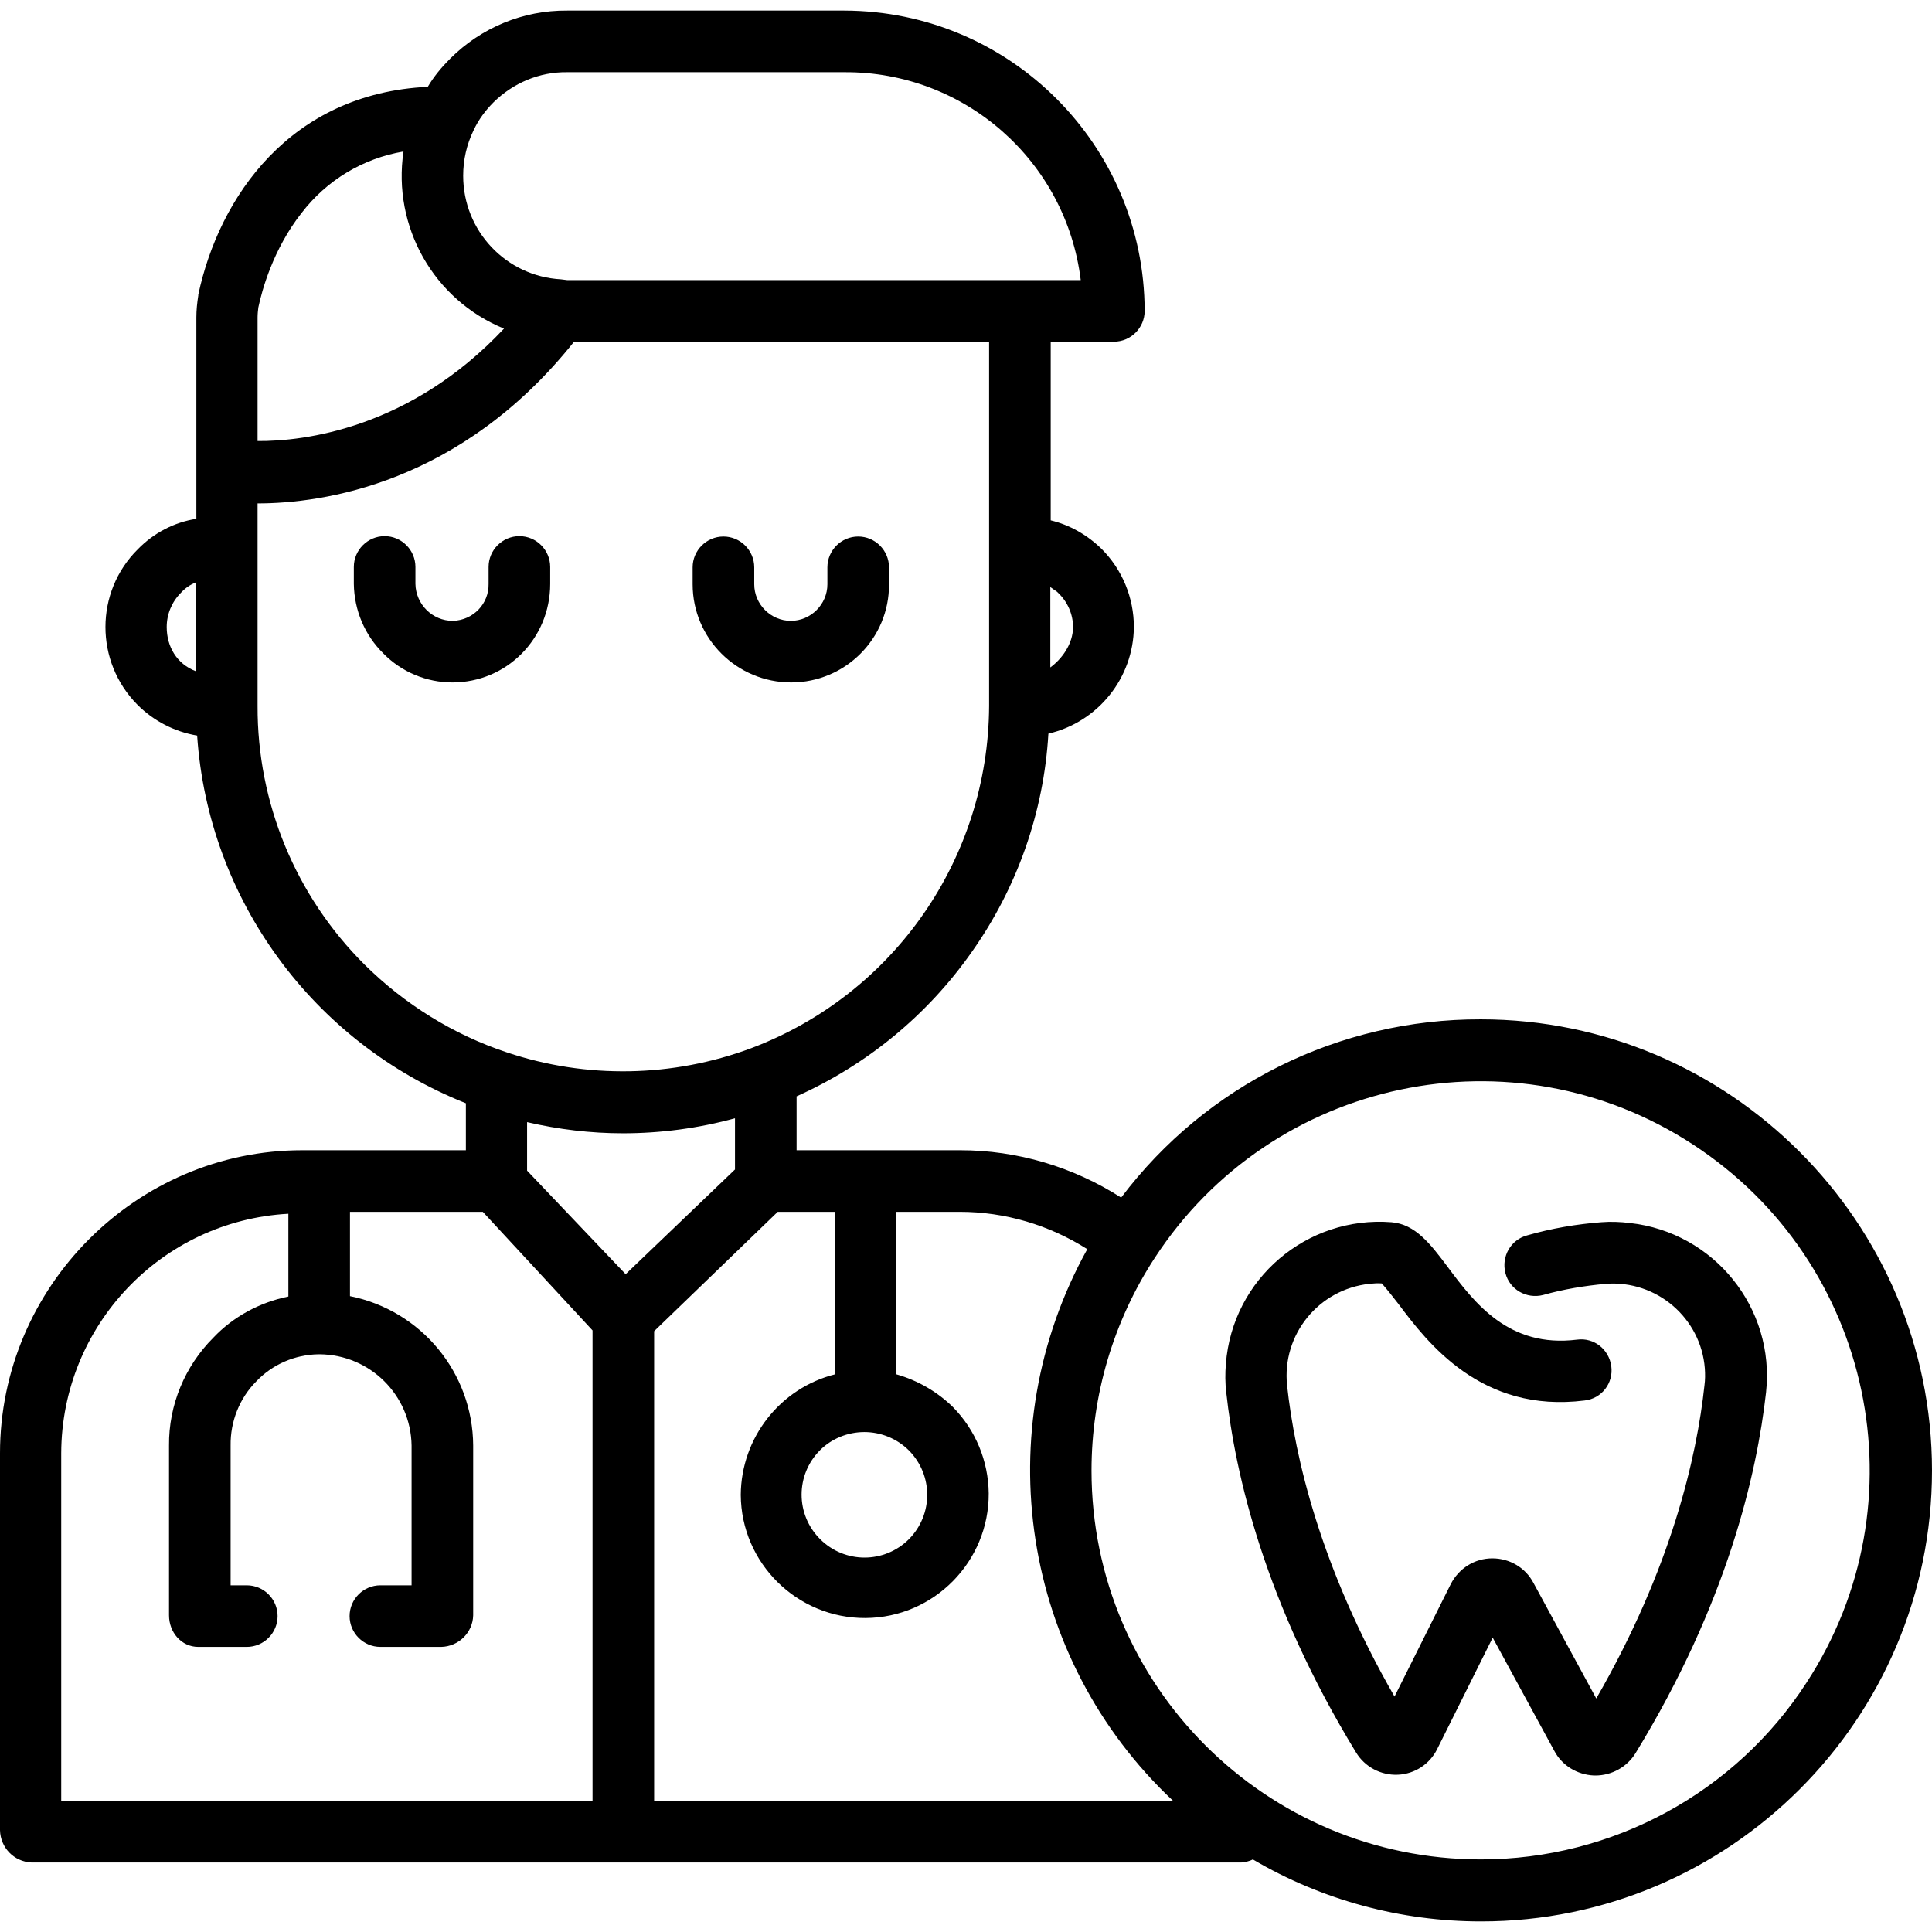
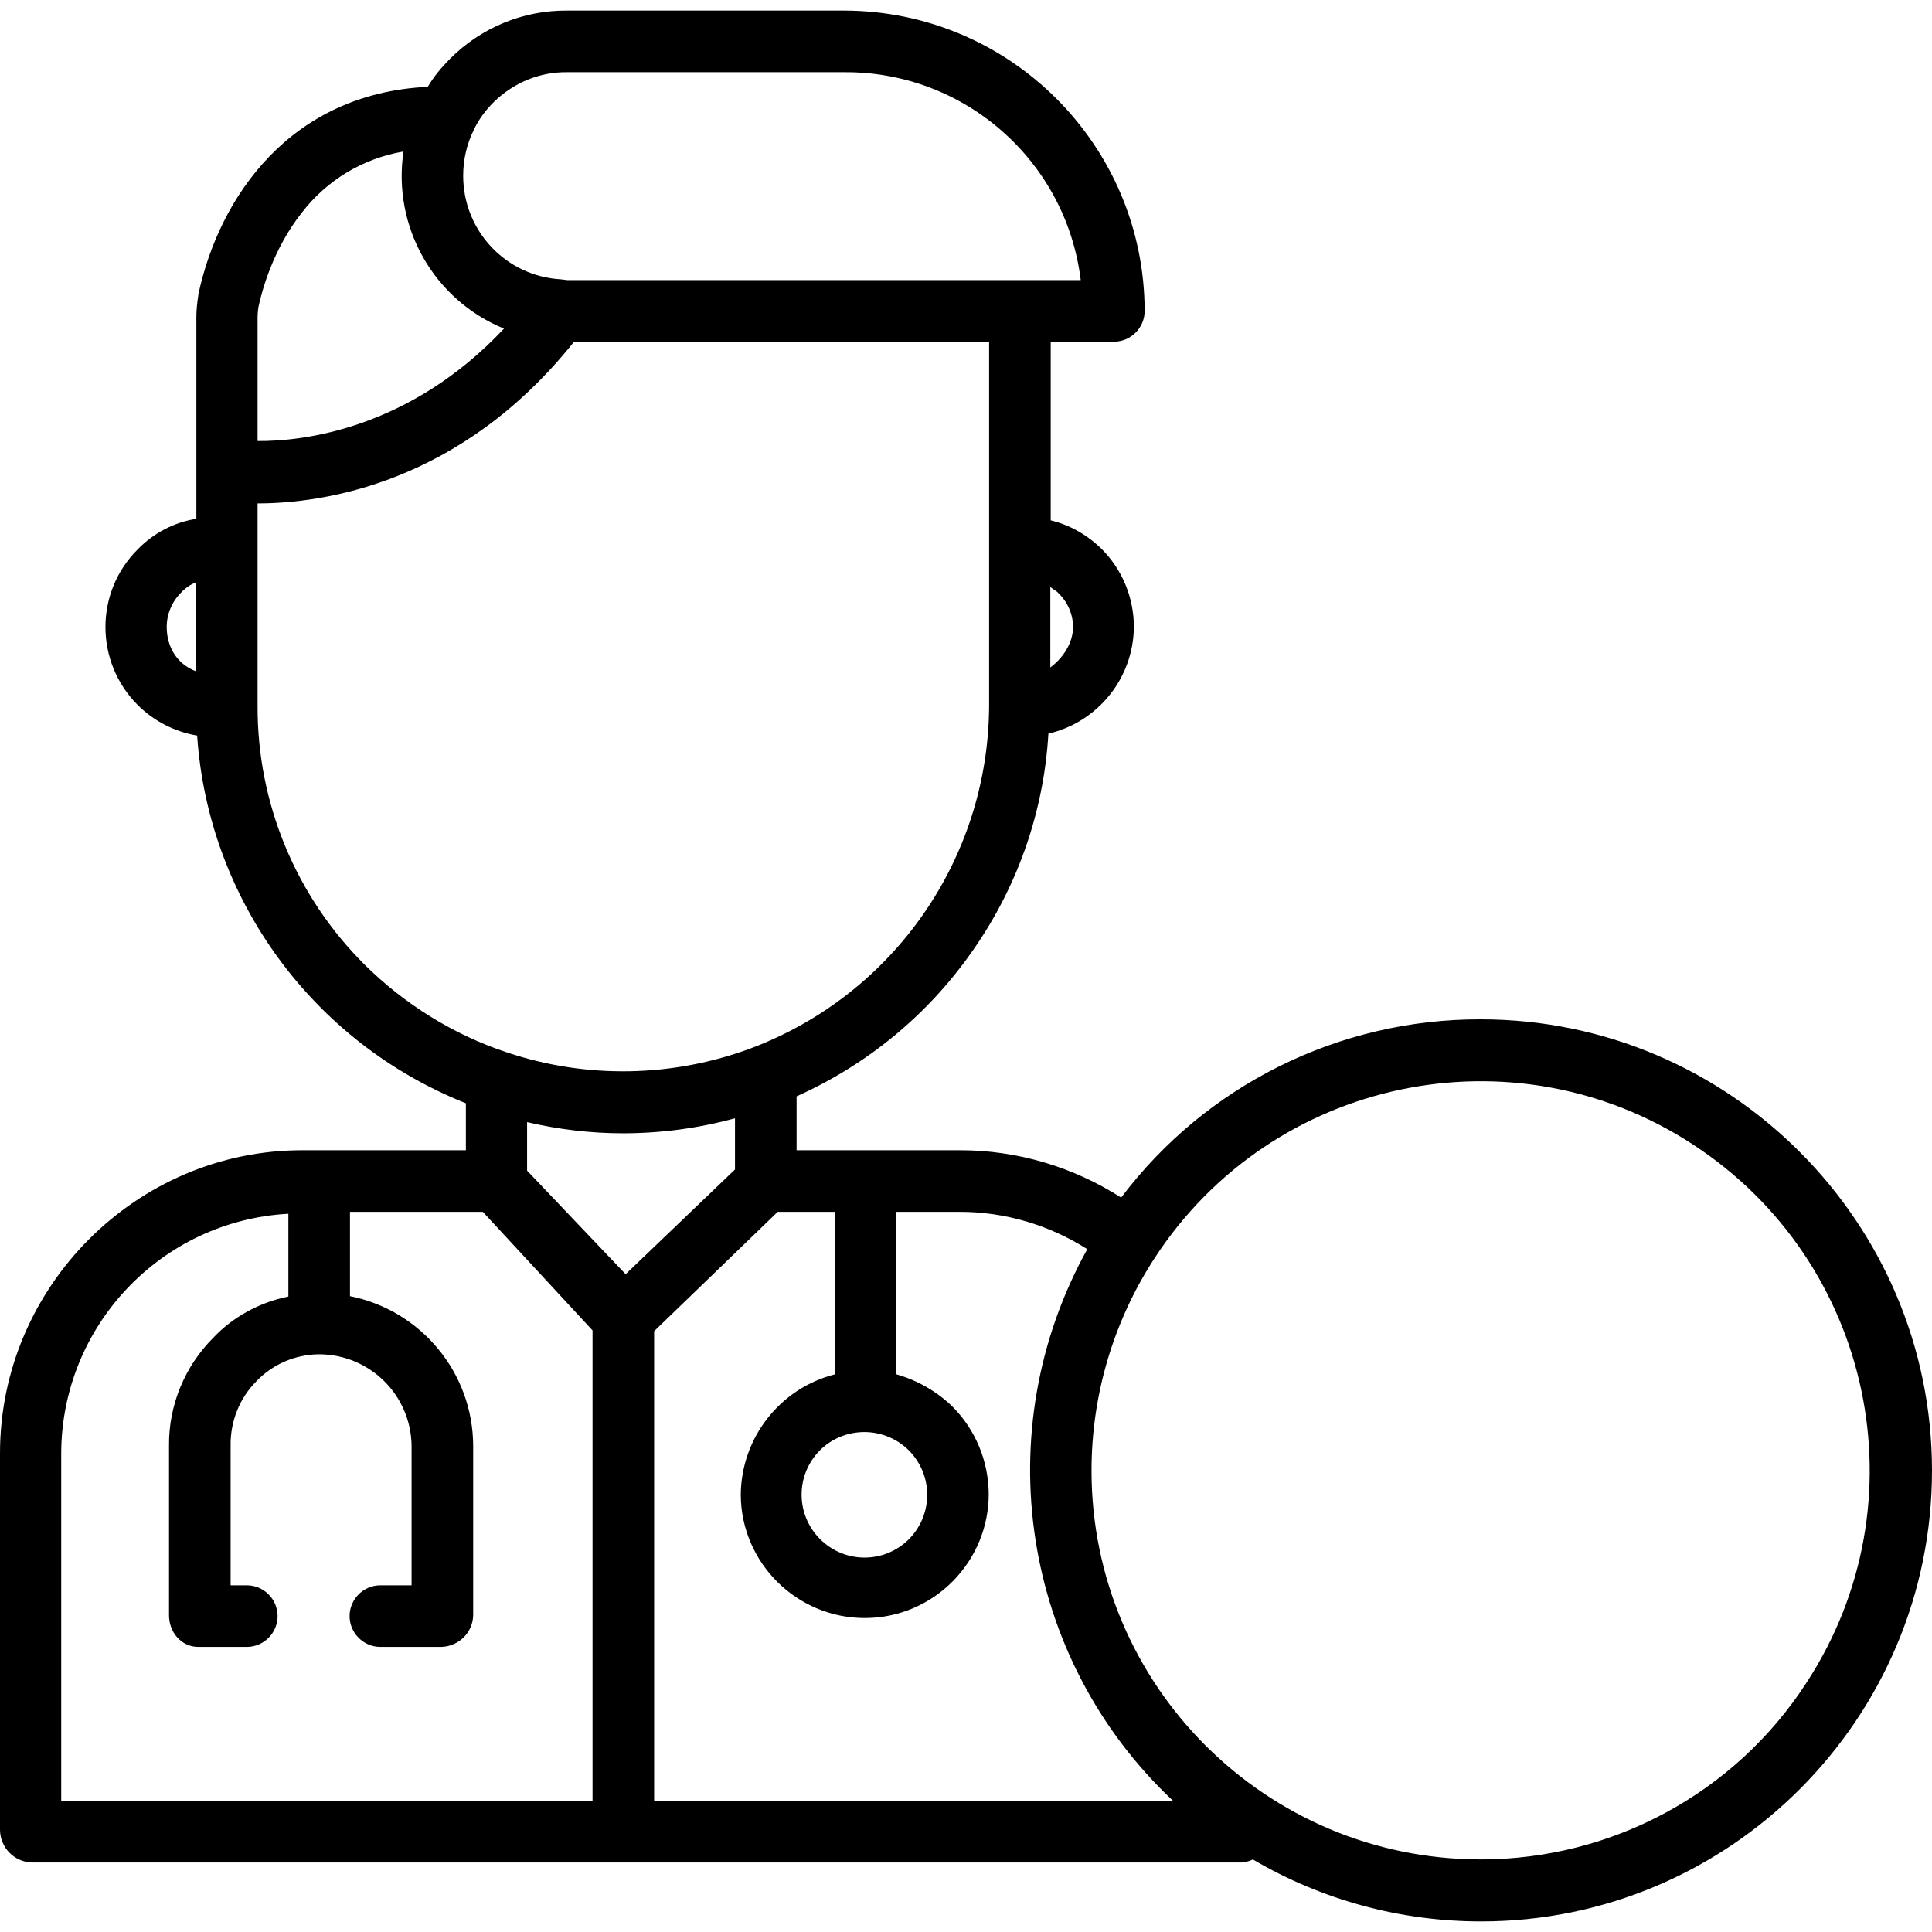
<svg xmlns="http://www.w3.org/2000/svg" version="1.1" id="Capa_1" x="0px" y="0px" viewBox="0 0 501.8 501.8" style="enable-background:new 0 0 501.8 501.8;" xml:space="preserve">
  <g>
    <g>
-       <path d="M134.9,139.251c-4.4,0-8,3.6-8,8v4.4c0.1,5.2-4,9.4-9.2,9.6h-0.1c-5.3,0-9.6-4.3-9.7-9.6v-4.4c0-4.4-3.6-8-8-8    c-4.4,0-8,3.6-8,8v4.4c0.1,6.8,2.8,13.3,7.7,18.1c4.7,4.8,11.2,7.5,17.9,7.5c14.1,0,25.4-11.4,25.4-25.6v-4.4    C142.9,142.851,139.3,139.251,134.9,139.251z" />
-     </g>
+       </g>
  </g>
  <g>
    <g>
-       <path d="M222.9,139.351c-4.4,0-8,3.6-8,8v4.4c0,5.2-4.3,9.5-9.5,9.5c-5.2,0-9.5-4.3-9.5-9.5v-4.4c0-4.4-3.6-8-8-8    c-4.4,0-8,3.6-8,8v4.4c0,14.1,11.5,25.5,25.6,25.5c14.1,0,25.5-11.5,25.4-25.5v-4.4C230.9,142.951,227.3,139.351,222.9,139.351z" />
-     </g>
+       </g>
  </g>
  <g>
    <g>
      <path d="M384.6,264.751c-36.7-0.1-71.3,17-93.4,46.3c-12.5-8-27-12.3-41.8-12.3h-42.5v-14c18.3-8.2,34-21.1,45.5-37.5    c11.8-16.7,18.7-36.3,19.9-56.7c12.9-3,22.1-14.5,22.2-27.7c0-7.6-3-14.9-8.4-20.3c-3.7-3.6-8.2-6.2-13.2-7.4v-46.4h16.4    c4.4,0,8-3.6,8-8c-0.1-43-34.9-77.9-78-78h-72c-11.4-0.1-22.3,4.4-30.4,12.5c-2.2,2.2-4.2,4.6-5.8,7.3    c-35.7,1.7-54.2,28.6-59.6,54c0,0.1,0,0.1,0,0.2c-0.3,1.9-0.5,3.8-0.5,5.7v52.3c-5.8,0.9-11.1,3.7-15.2,7.9    c-11.2,11.1-11.2,29.2-0.1,40.4c4.2,4.2,9.6,7,15.5,8c2.9,42.6,30.1,79.7,69.8,95.5v12.2H78.5c-43.2,0-78.5,35.6-78.5,78.7v97.9    c0.1,4.5,3.6,8.2,8.2,8.4h314.2c1-0.1,2.1-0.3,3-0.8c18,10.6,38.5,16.1,59.3,16.1c64.6,0,117.1-52.6,117.1-117.1    S449.2,264.751,384.6,264.751z M50.9,174.351c-5-1.9-7.6-6.4-7.6-11.5c0-3.3,1.3-6.5,3.7-8.9c1.1-1.2,2.4-2.1,3.9-2.7V174.351z     M274.9,154.051c2.4,2.3,3.8,5.5,3.8,8.8c0,4.4-2.9,8.3-5.9,10.5v-21C272.9,152.751,274.3,153.351,274.9,154.051z M123,33.851    c1.3-2.8,3.1-5.2,5.2-7.3c5.1-5,11.9-7.9,19.1-7.8h72c31.2-0.2,57.6,23,61.4,54H147.3c-0.3,0-0.5-0.1-0.8-0.1s-0.5-0.1-0.8-0.1    c-14.3-0.8-25.4-12.6-25.4-26.9C120.3,41.551,121.2,37.551,123,33.851z M66.9,82.451c0-0.9,0.1-1.8,0.2-2.6    c0.9-4.3,3.8-15.1,11.2-24.5c6.5-8.5,15.9-14.2,26.5-16c-2.9,19.5,7.8,38.5,26.1,46c-24.4,26-52,29.3-64,29.2V82.451z     M94.7,250.551c-17.9-17.8-27.9-42-27.8-67.2v-52.6c16.8,0,52.7-5,82.2-42h107.8v94.6c-0.2,39.6-24.7,74.9-61.8,88.9    c-20.4,7.6-42.8,8-63.4,1.1C117.8,268.751,105.1,260.851,94.7,250.551z M153.9,467.751h-138v-90.3c0.1-33.1,26-60.4,59-62.2v21.5    c-7.4,1.5-14.3,5.2-19.5,10.7c-7.4,7.4-11.6,17.5-11.5,28v44.1c0,4.4,3.2,8.2,7.6,8.2h12.6c4.4,0,8-3.6,8-8c0-4.4-3.6-8-8-8h-4.2    v-36.3c-0.1-6.2,2.3-12.3,6.7-16.7c4.2-4.4,10-6.9,16.1-7H83c13.1,0.1,23.7,10.6,23.9,23.7v36.3h-8.1c-4.4,0-8,3.6-8,8    c0,4.4,3.6,8,8,8h15.8c4.5-0.1,8.2-3.7,8.3-8.2v-44.1c-0.1-18.9-13.5-35.1-32-38.8v-21.9h34.5l28.5,30.8V467.751z M136.9,304.051    v-12.6c8.2,1.9,16.5,2.9,24.9,2.9c9.8,0,19.6-1.3,29.1-3.9v13.3l-28.4,27.2L136.9,304.051z M169.9,467.751L169.9,467.751v-122    l32.1-31h14.9v42.2c-14.3,3.6-24.4,16.5-24.5,31.3c0.1,17.8,14.7,32.1,32.4,32c17.8-0.1,32.1-14.7,32-32.4    c-0.1-8.4-3.4-16.4-9.3-22.4c-4.1-4-9.1-6.9-14.7-8.5v-42.2h16.5c11.7,0,23.2,3.4,33.1,9.7c-26.2,47.2-17.1,106.3,22.3,143.3    H169.9z M224.5,371.951c4.3,0,8.5,1.7,11.6,4.8c6.3,6.4,6.3,16.6,0,23c-6.4,6.4-16.7,6.4-23.1,0c-6.4-6.4-6.4-16.7,0-23.1    C216,373.651,220.2,371.951,224.5,371.951z M384.6,482.951c-55.8,0-101.1-45.2-101.1-101c0-19.6,5.7-38.8,16.4-55.2    c30.5-46.8,93.1-60,139.8-29.5c46.8,30.5,60,93.1,29.5,139.8C450.7,465.651,418.8,482.951,384.6,482.951z" />
    </g>
  </g>
  <g>
    <g>
-       <path d="M423.3,317.651c-2.5-0.3-4.9-0.4-7.4-0.2c-6.5,0.5-12.9,1.6-19.2,3.4c-4.3,1.1-6.8,5.5-5.7,9.8s5.5,6.8,9.8,5.7    c5.3-1.5,10.8-2.4,16.3-2.9c13.2-1,24.7,8.9,25.7,22c0.1,1.5,0.1,2.9-0.1,4.4c-2,18.6-8.6,47.5-28.1,81.3l-16.3-30    c-2.1-4-6.2-6.4-10.7-6.4c-4.6,0-8.7,2.6-10.8,6.7l-14.6,29.2c-19.3-33.6-25.9-62.3-27.9-80.8c-1.4-13.2,8.2-25,21.4-26.4    c1.1-0.1,2.1-0.2,3.2-0.1c1.5,1.7,2.9,3.5,4.3,5.3c7.5,10,21.5,28.5,48.4,25.1c4.4-0.5,7.5-4.5,6.9-8.9c-0.6-4.4-4.5-7.5-8.9-6.9    c-17.7,2.2-26.6-9.5-33.6-18.9c-4.5-6-8.4-11.1-14.6-11.6c-22-1.7-41.3,14.7-43,36.8c-0.2,2.5-0.2,4.9,0.1,7.4    c2.3,21.2,10,54.7,33.7,93.5c2.3,3.8,6.5,6,10.9,5.8c4.4-0.2,8.3-2.8,10.2-6.7l14.4-28.9l16,29.4c2,3.8,5.9,6.2,10.3,6.4    c0.1,0,0.2,0,0.4,0c4.2,0,8.2-2.2,10.4-5.8c23.8-38.9,31.5-72.4,33.9-93.7C461.1,339.751,445.2,320.051,423.3,317.651z" />
-     </g>
+       </g>
  </g>
  <g>
</g>
  <g>
</g>
  <g>
</g>
  <g>
</g>
  <g>
</g>
  <g>
</g>
  <g>
</g>
  <g>
</g>
  <g>
</g>
  <g>
</g>
  <g>
</g>
  <g>
</g>
  <g>
</g>
  <g>
</g>
  <g>
</g>
</svg>